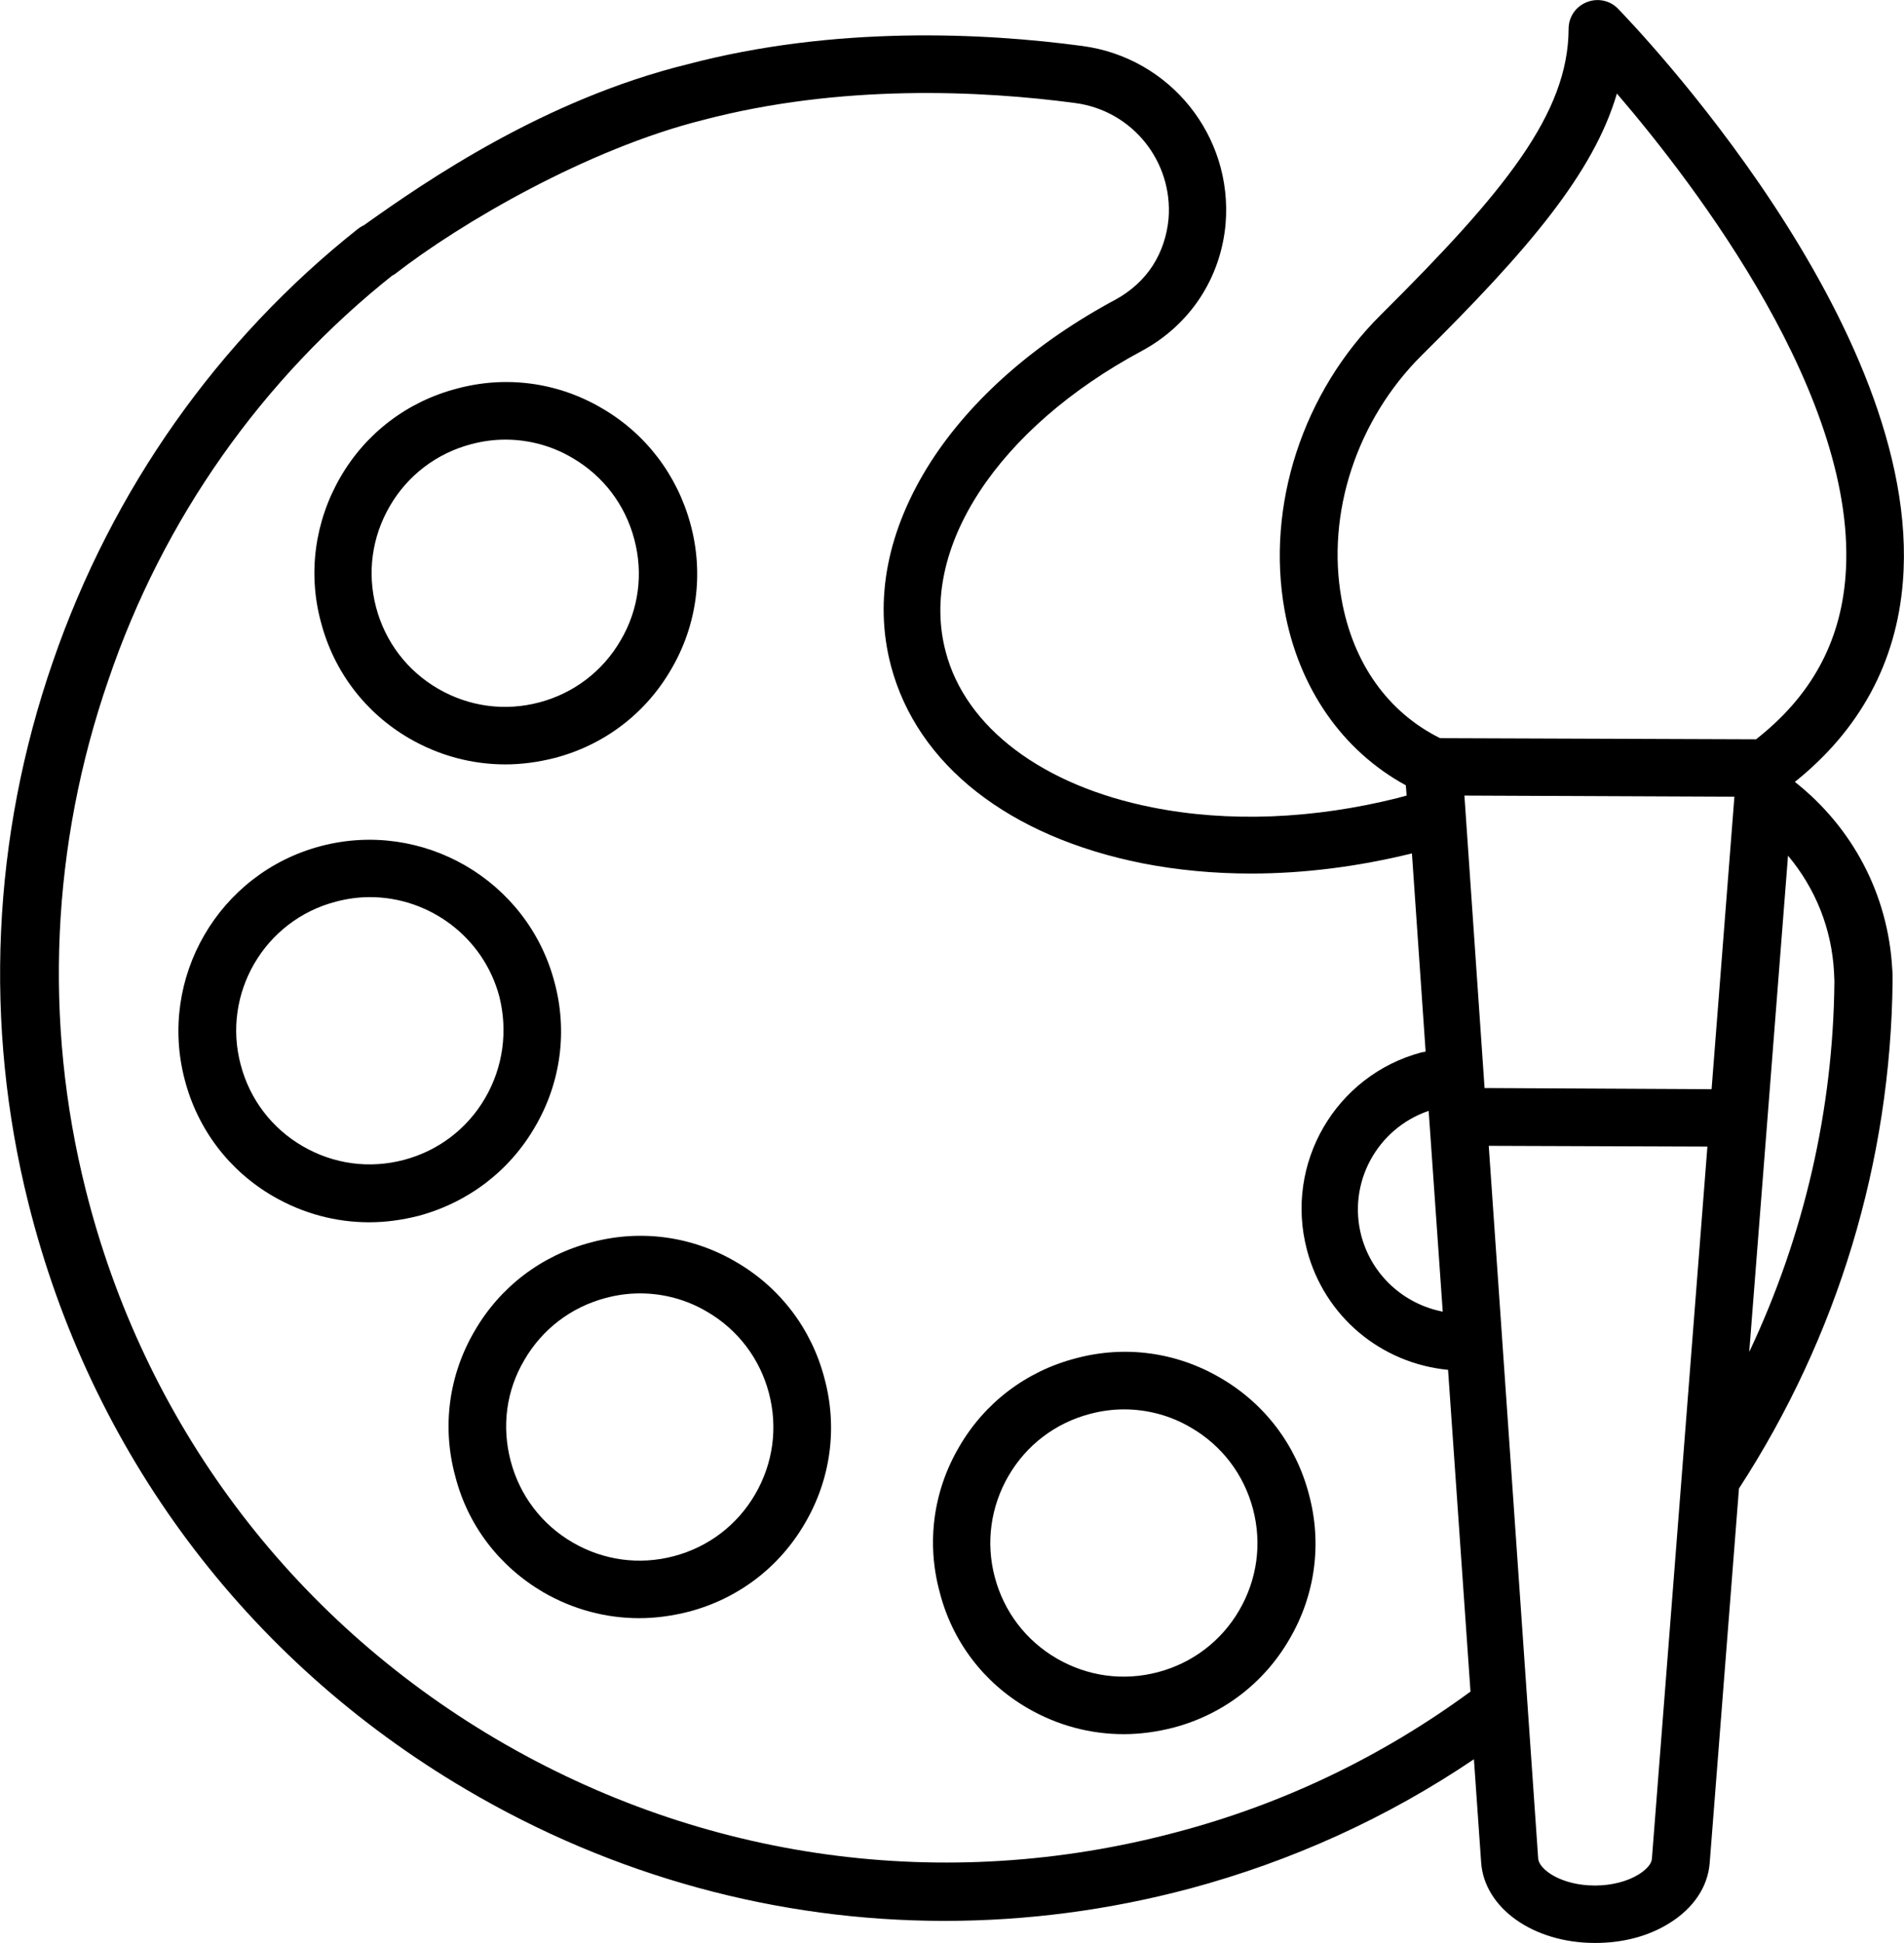
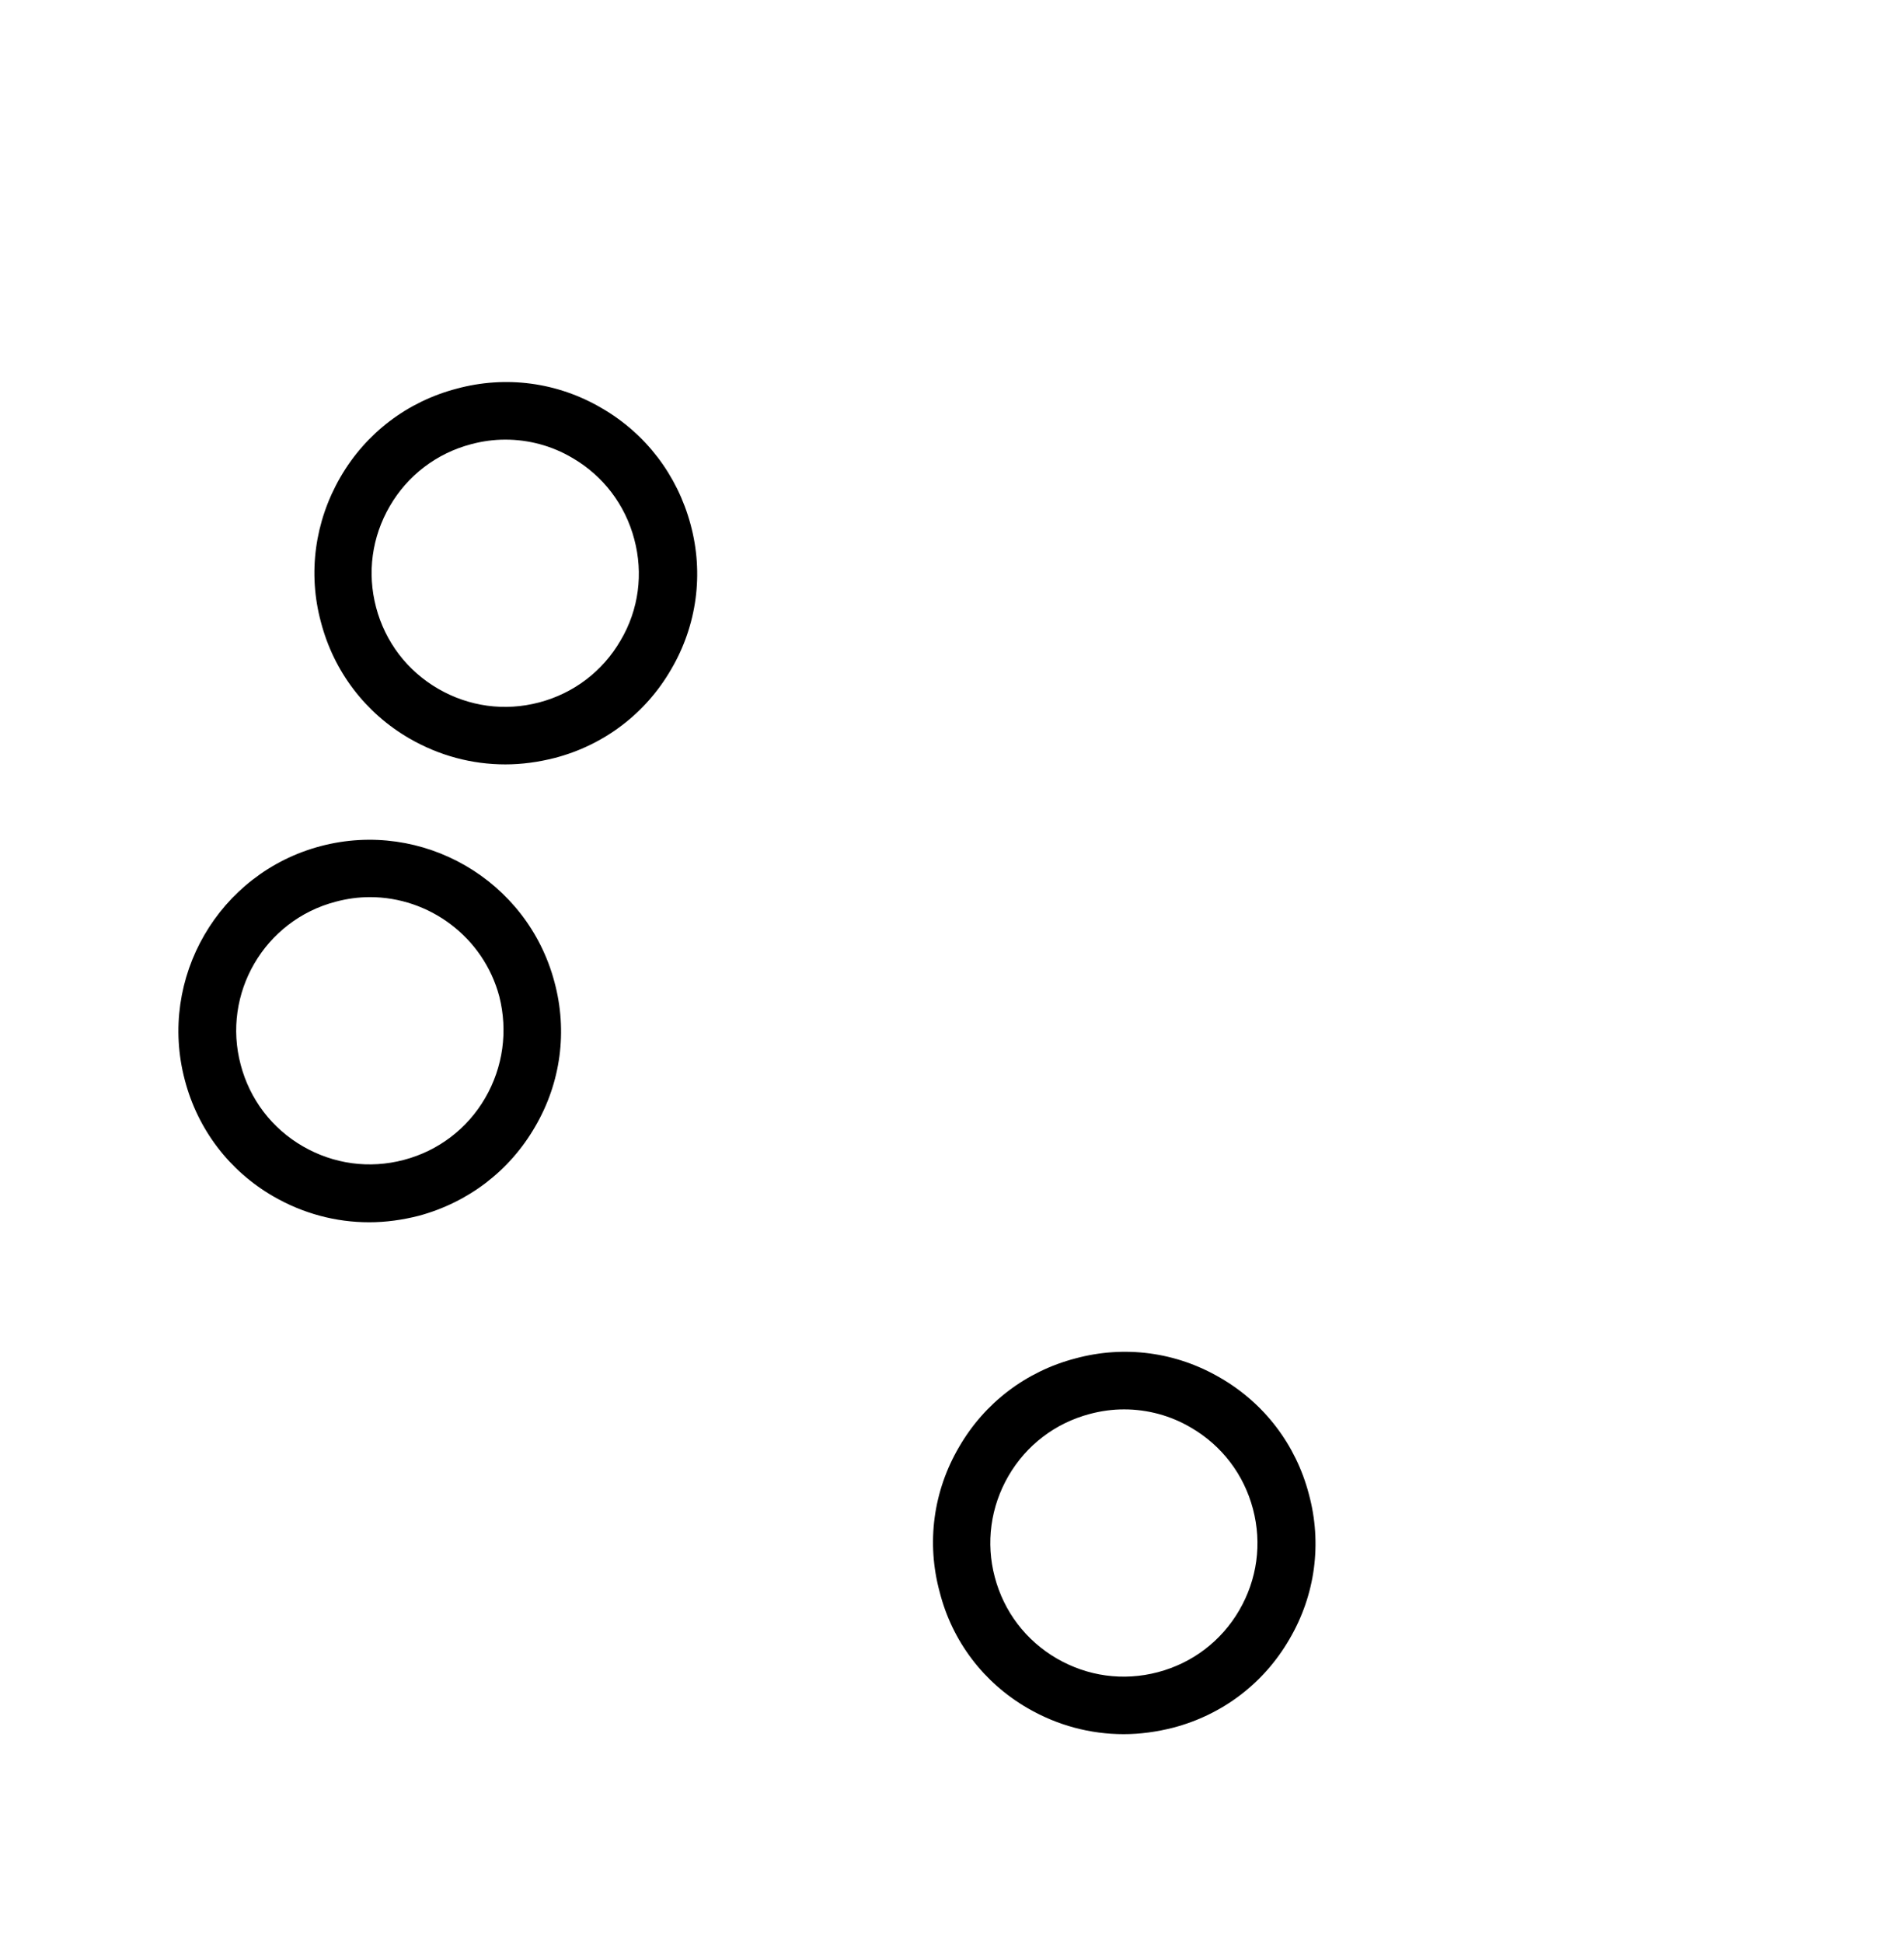
<svg xmlns="http://www.w3.org/2000/svg" version="1.1" id="Layer_1" x="0px" y="0px" viewBox="0 0 500.7 510.9" style="enable-background:new 0 0 500.7 510.9;" xml:space="preserve">
-   <path d="M142.9,418.7c7.8,4.5,16.4,6.8,25.2,6.8c4.3,0,8.7-0.6,13-1.7c13-3.4,23.9-11.7,30.6-23.3c6.8-11.6,8.6-25.2,5.1-38.1  c-3.4-13-11.7-23.9-23.3-30.6c-11.6-6.8-25.2-8.6-38.1-5.1c-13,3.4-23.9,11.7-30.6,23.3c-6.8,11.6-8.6,25.2-5.1,38.1  C123,401.1,131.3,411.9,142.9,418.7z M137.9,357.6c4.7-8.1,12.3-13.9,21.4-16.3c3-0.8,6-1.2,9-1.2c6.1,0,12.2,1.6,17.6,4.8  c8.1,4.7,13.9,12.3,16.3,21.4c2.4,9.1,1.1,18.5-3.6,26.6c-4.7,8.1-12.3,13.9-21.4,16.3c-9.1,2.4-18.5,1.1-26.6-3.6  s-13.9-12.3-16.3-21.4C131.9,375.1,133.1,365.7,137.9,357.6z" />
  <path d="M140.7,296.3c6.8-11.6,8.6-25.2,5.1-38.1c-7.1-26.8-34.7-42.8-61.5-35.7S41.5,257.2,48.6,284c3.4,13,11.7,23.9,23.3,30.6  c7.8,4.5,16.4,6.8,25.2,6.8c4.3,0,8.7-0.6,13-1.7C123.1,316.2,134,307.9,140.7,296.3z M127.6,288.7c-4.7,8.1-12.3,13.9-21.4,16.3  s-18.5,1.1-26.6-3.6S65.7,289.1,63.3,280c-5-18.7,6.2-38,25-42.9c3-0.8,6-1.2,9-1.2c15.5,0,29.8,10.4,34,26.1  C133.6,271.1,132.3,280.6,127.6,288.7z" />
  <path d="M158.2,107.3c-11.6-6.8-25.2-8.6-38.1-5.1c-13,3.4-23.9,11.7-30.6,23.3s-8.6,25.2-5.1,38.1c3.4,13,11.7,23.9,23.3,30.6  c7.8,4.5,16.4,6.8,25.2,6.8c4.3,0,8.7-0.6,13-1.7c13-3.4,23.9-11.7,30.6-23.3c6.8-11.6,8.6-25.2,5.1-38.1  C178.1,124.9,169.8,114,158.2,107.3z M163.2,168.4c-4.7,8.1-12.3,13.9-21.4,16.3c-9.1,2.4-18.5,1.1-26.6-3.6  c-8.1-4.7-13.9-12.3-16.3-21.4c-2.4-9.1-1.1-18.5,3.6-26.6s12.3-13.9,21.4-16.3c3-0.8,6-1.2,9-1.2c6.1,0,12.2,1.6,17.6,4.8  c8.1,4.7,13.9,12.3,16.3,21.4C169.2,150.8,168,160.3,163.2,168.4z" />
-   <path d="M500.4,153c5.5-67.5-71.6-147.3-74.9-150.7c-2.1-2.2-5.4-2.9-8.3-1.7s-4.7,3.9-4.7,7c-0.1,22.2-16.7,42.7-49.3,75.1  c-20.6,20.4-30.3,50.2-25.4,77.7c3.7,20.5,15.2,37,31.9,46.1l0.2,2.7c-1,0.3-2,0.5-2.2,0.6c-22.3,5.6-44.7,6.5-64.7,2.5  c-28.8-5.7-49.1-21-54.3-40.9c-7.2-27,13.6-58.8,51.7-79.2c6.1-3.3,11.4-8.1,15.2-13.9c3.8-5.8,6.1-12.5,6.7-19.5  c1.9-23.1-14.6-43.6-37.6-46.7c-26-3.5-65.2-5.4-103.9,4.8c-37.4,9.2-68.4,30.4-85.2,42.4c-3.5,2.3-4.6,6.9-2.3,10.5  c2.3,3.5,6.9,4.6,10.5,2.3c17.5-13.6,50.7-32.9,80.9-40.5c36.4-9.6,73.4-7.8,98.1-4.5c15,2,25.7,15.4,24.5,30.4  c-0.4,4.4-1.8,8.7-4.2,12.4c-2.4,3.7-5.8,6.7-9.6,8.8c-21.1,11.3-38,26.1-48.7,42.7c-11.4,17.8-15.1,36.3-10.5,53.7  c6.9,26,31,44.9,66.1,51.9c9.2,1.8,18.8,2.7,28.6,2.7c13.8,0,28.1-1.8,42.3-5.3l3.6,52.1c-0.3,0.1-0.7,0.2-1,0.2  c-22.7,6-36.2,29.3-30.2,52c4.6,17.5,19.5,29.8,37.1,31.5l5.9,84.6c-23.3,17.1-49.3,29.6-77.4,37c-60.9,16.2-124.4,7.5-178.8-24.5  c-54.3-32-92.7-83.4-108-144.6c-11.1-44.2-9-90.5,6-133.9C42.9,136.4,69,99.5,103.6,72.1c3.3-2.6,3.8-7.4,1.2-10.7  c-2.6-3.3-7.4-3.8-10.7-1.2C57.3,89.4,29.5,128.7,13.9,174c-16,46.2-18.2,95.5-6.4,142.5c16.3,65.2,57.1,119.9,115,154  c38.8,22.9,82.1,34.6,125.9,34.6c21.5,0,43.1-2.8,64.5-8.5c26.8-7.2,51.9-18.6,74.7-34l1.9,27.1c0.8,12,13.7,21.2,29.9,21.2  c0.1,0,0.1,0,0.2,0c7.2,0,14-1.8,19.4-5.2c6.3-3.9,10.1-9.5,10.6-15.8l7.7-98.5c26-40,39.9-86.1,40.4-133.4c0-1.1,0-2.2-0.1-3.3  c-1.1-19.5-10.4-37.1-25.6-49.1C489.1,191.9,498.7,174.2,500.4,153z M352.8,157.6c-4.1-22.6,4-47.2,21.1-64.2  c28.1-27.8,45.2-48,51.3-68.8c20.6,24,63.9,80.5,60.1,127.2c-1.4,17.3-9.1,31.3-23.5,42.6l-83.1-0.3  C365,187.3,355.8,174.4,352.8,157.6z M385.1,209.2l71,0.3l-6,76.9l-59.7-0.3L385.1,209.2z M358,325c-3.7-14,4.2-28.3,17.7-32.9  l3.7,52.8C369.2,342.9,360.8,335.4,358,325z M434.4,488.8c-0.1,1.3-1.4,2.8-3.5,4.1c-2.9,1.8-7.1,2.9-11.4,2.9h-0.1  c-8.8,0-14.7-4.2-14.9-7.1l-13-187.4l57.5,0.2L434.4,488.8z M482.3,255.7c0,0.8,0.1,1.6,0.1,2.3c-0.3,33.8-8,67-22.4,97.5L470.2,225  C477.4,233.6,481.7,244.2,482.3,255.7z" />
  <path d="M270.3,449.2c7.8,4.5,16.4,6.8,25.2,6.8c4.3,0,8.7-0.6,13-1.7c13-3.4,23.9-11.7,30.6-23.3c6.8-11.6,8.6-25.2,5.1-38.1  c-3.4-13-11.7-23.9-23.3-30.6c-11.6-6.8-25.2-8.6-38.1-5.1c-13,3.4-23.9,11.7-30.6,23.3c-6.8,11.6-8.6,25.2-5.1,38.1  C250.4,431.6,258.7,442.5,270.3,449.2z M265.2,388.1c4.7-8.1,12.3-13.9,21.4-16.3c3-0.8,6-1.2,9-1.2c6.1,0,12.2,1.6,17.6,4.8  c8.1,4.7,13.9,12.3,16.3,21.4s1.1,18.5-3.6,26.6s-12.3,13.9-21.4,16.3s-18.5,1.1-26.6-3.6s-13.9-12.3-16.3-21.4  C259.2,405.7,260.5,396.2,265.2,388.1z" />
</svg>